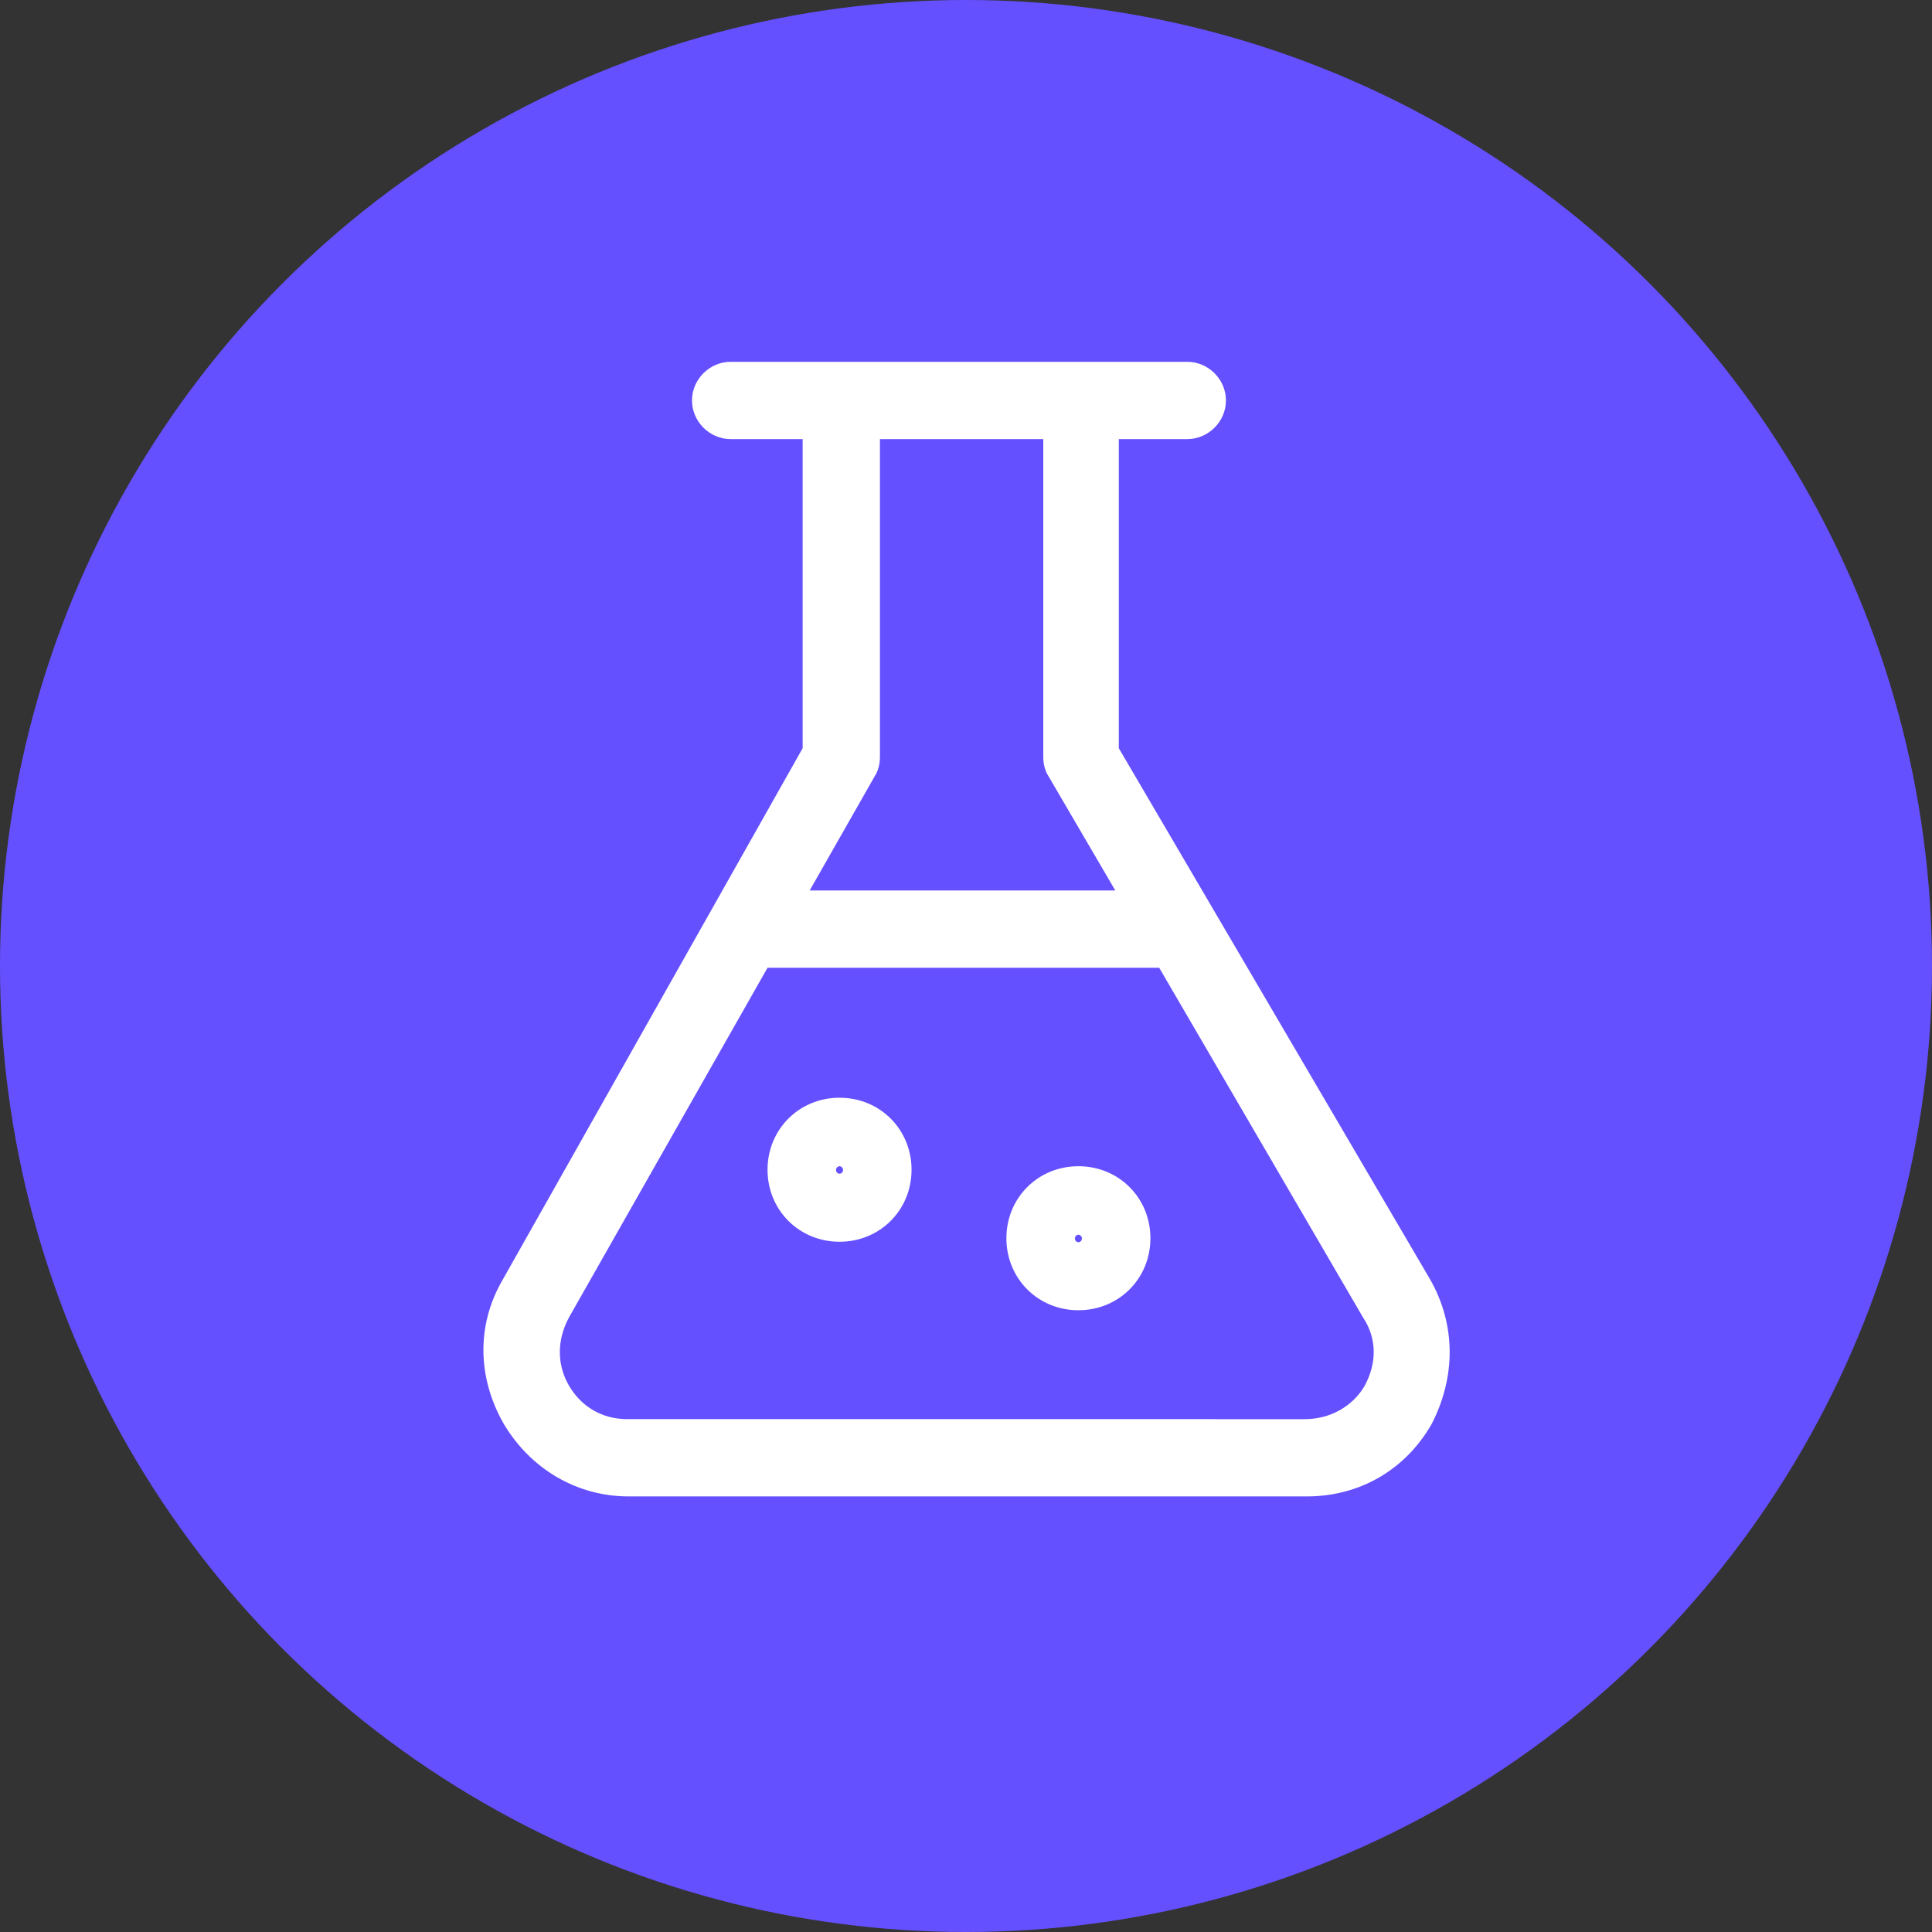
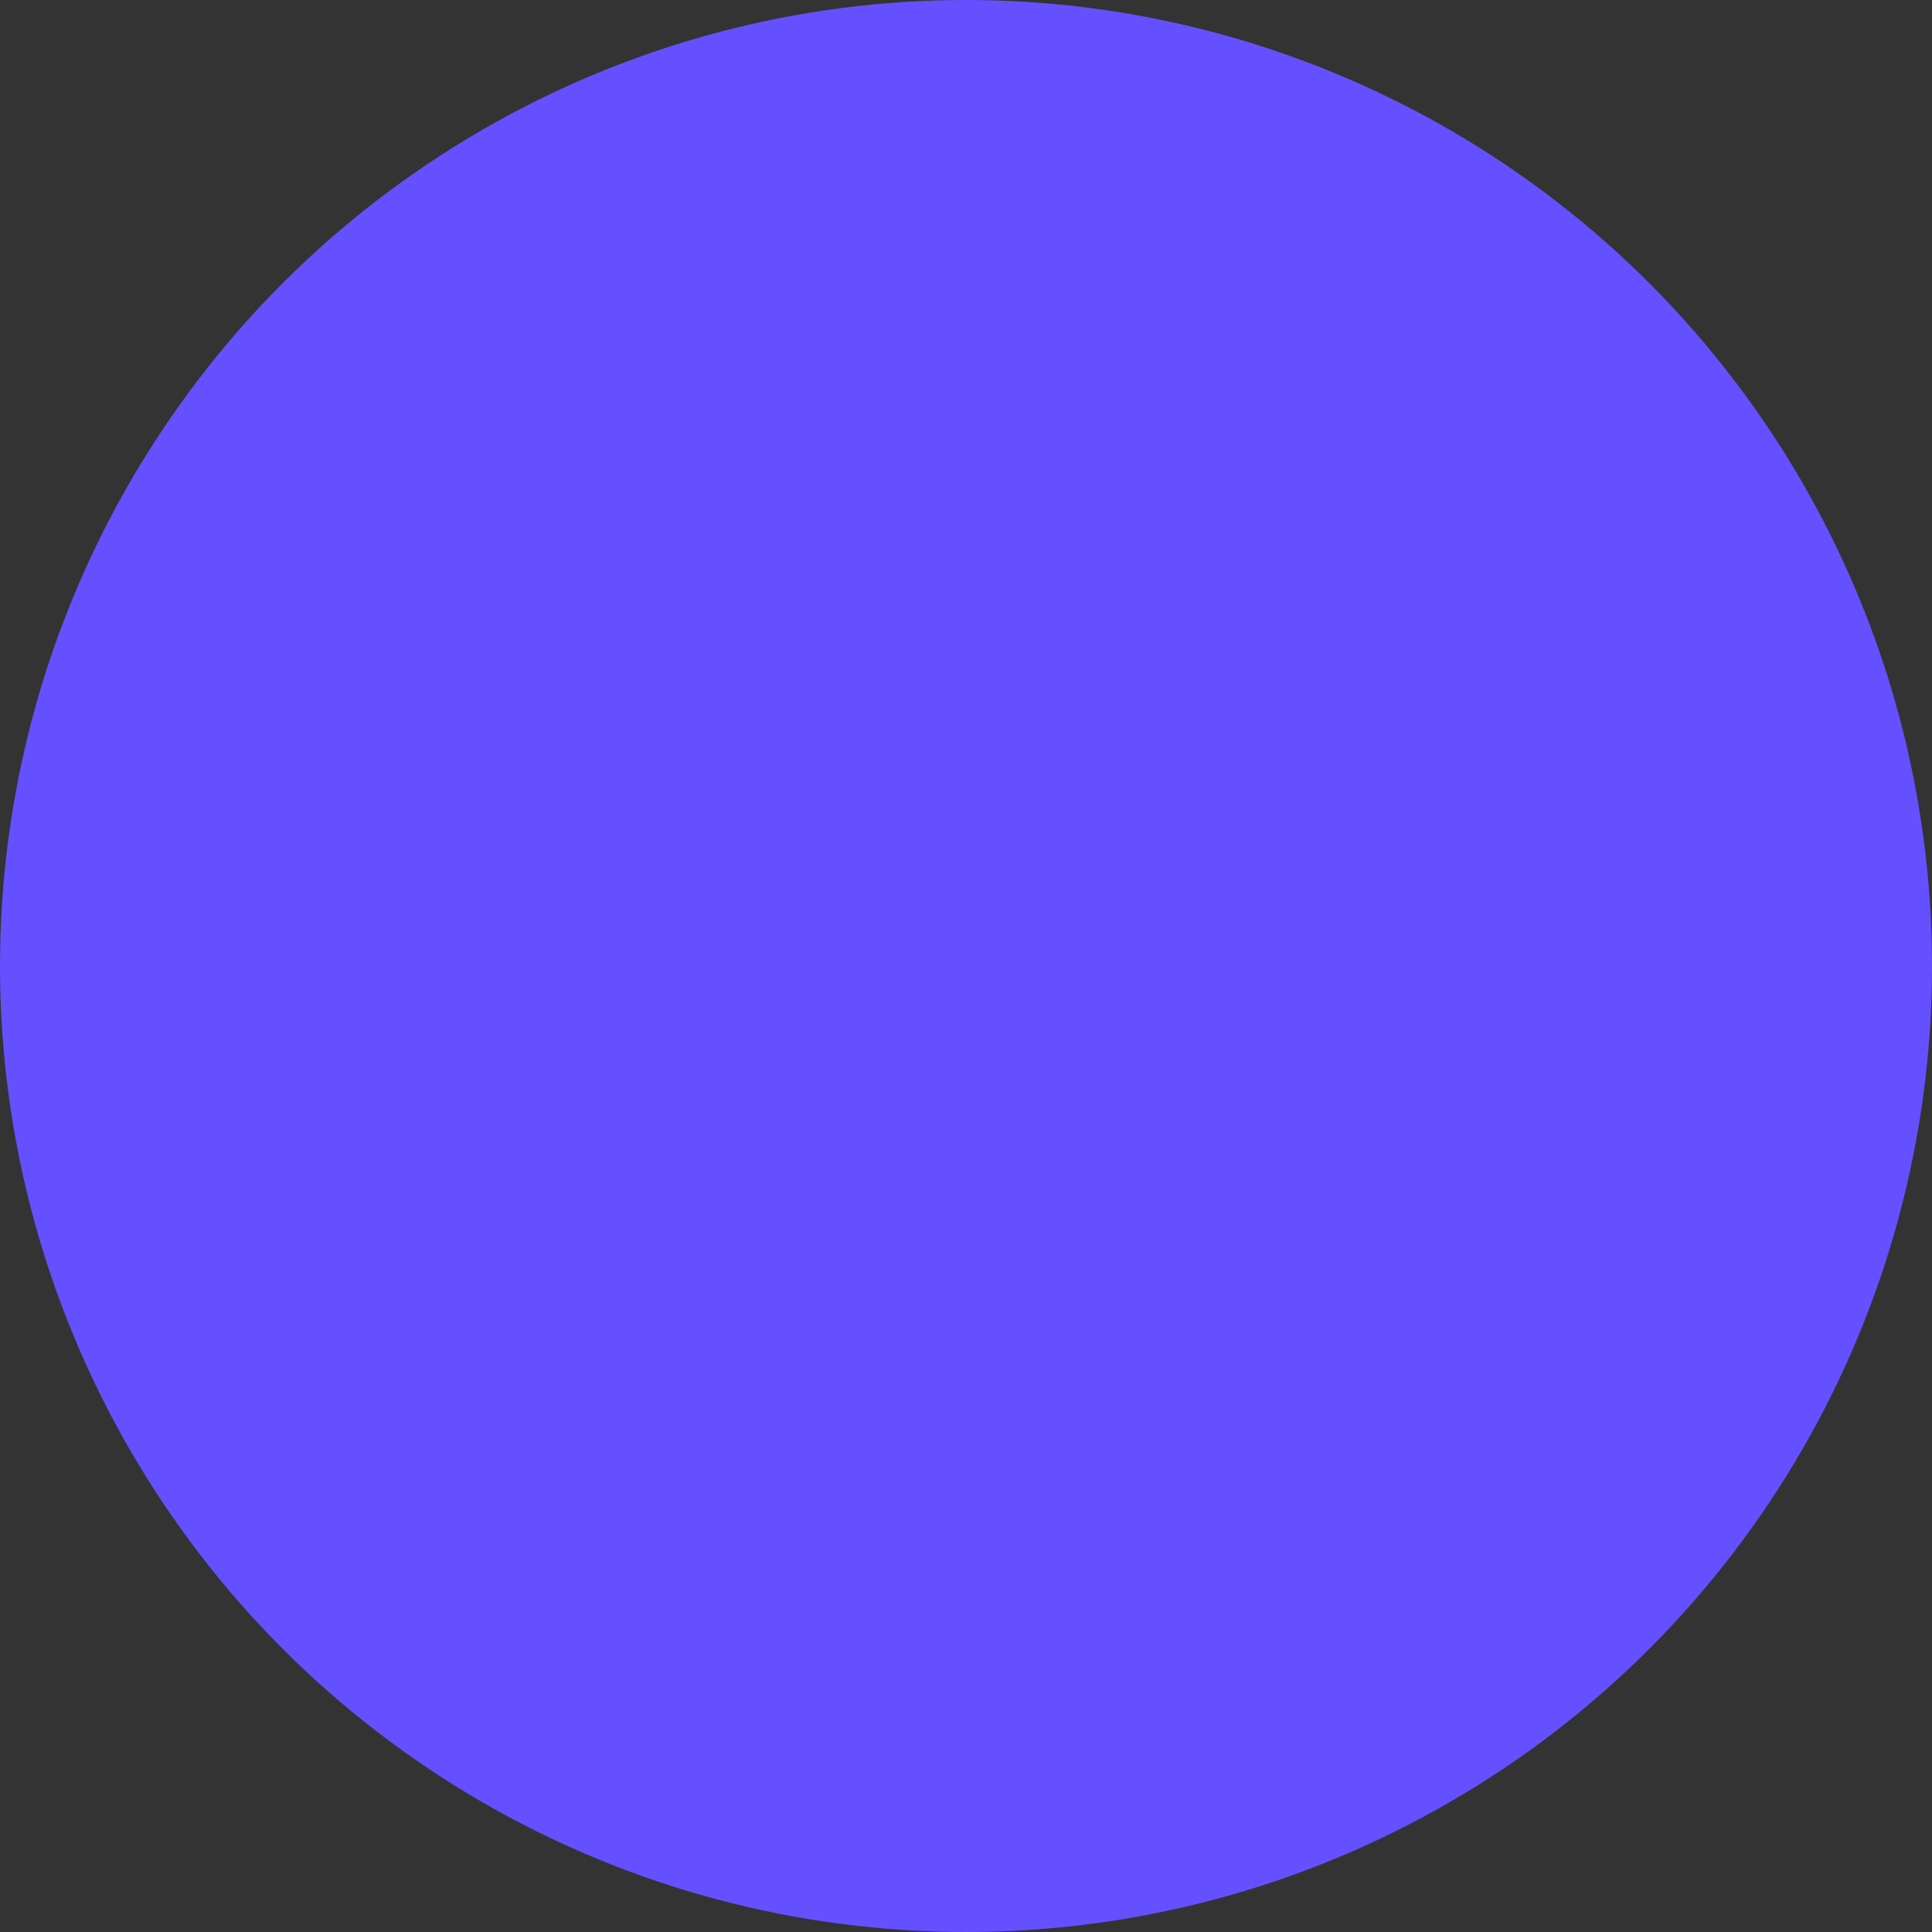
<svg xmlns="http://www.w3.org/2000/svg" xml:space="preserve" enable-background="new 0 0 110 110" viewBox="0 0 110 110">
  <rect x="0" y="0" width="110" height="110" fill="#333333" stroke="none" />
  <circle cx="55" cy="55" r="55" fill="#6550ff" />
-   <path fill="#fff" d="M47.8 62.5c-2.3 0-4.1 1.8-4.1 4.1s1.8 4.1 4.1 4.1 4.1-1.8 4.1-4.1-1.8-4.1-4.1-4.1zm-.2 4.1c0-.1.1-.2.2-.2s.2.1.2.2c0 .3-.4.3-.4 0zm13.8-.2c-2.3 0-4.1 1.8-4.1 4.1s1.8 4.1 4.1 4.1 4.1-1.8 4.1-4.1-1.8-4.1-4.1-4.1zm-.2 4.1c0-.1.1-.2.2-.2s.2.1.2.2c0 .3-.4.3-.4 0zm20.2 2.3L63.7 42.6V25h3.9c1.2 0 2.2-1 2.2-2.2s-1-2.2-2.2-2.2h-26c-1.2 0-2.2 1-2.2 2.2s1 2.2 2.2 2.2h4.1v17.6L28.6 72.9c-1.5 2.6-1.4 5.6.1 8.2 1.5 2.5 4.1 4.1 7.1 4.1h38.6c3 0 5.6-1.5 7.1-4.1 1.4-2.7 1.4-5.7-.1-8.3zM59.4 25v18.1c0 .4.1.8.3 1.1l3.8 6.5H46.1l3.7-6.5c.2-.3.3-.7.3-1.1V25h9.3zm18.3 53.9c-.7 1.2-2 1.9-3.4 1.9H35.7c-1.4 0-2.6-.7-3.3-1.9-.7-1.2-.7-2.6 0-3.9l11.3-19.9H66L77.6 75c.8 1.2.8 2.6.1 3.9z" />
</svg>